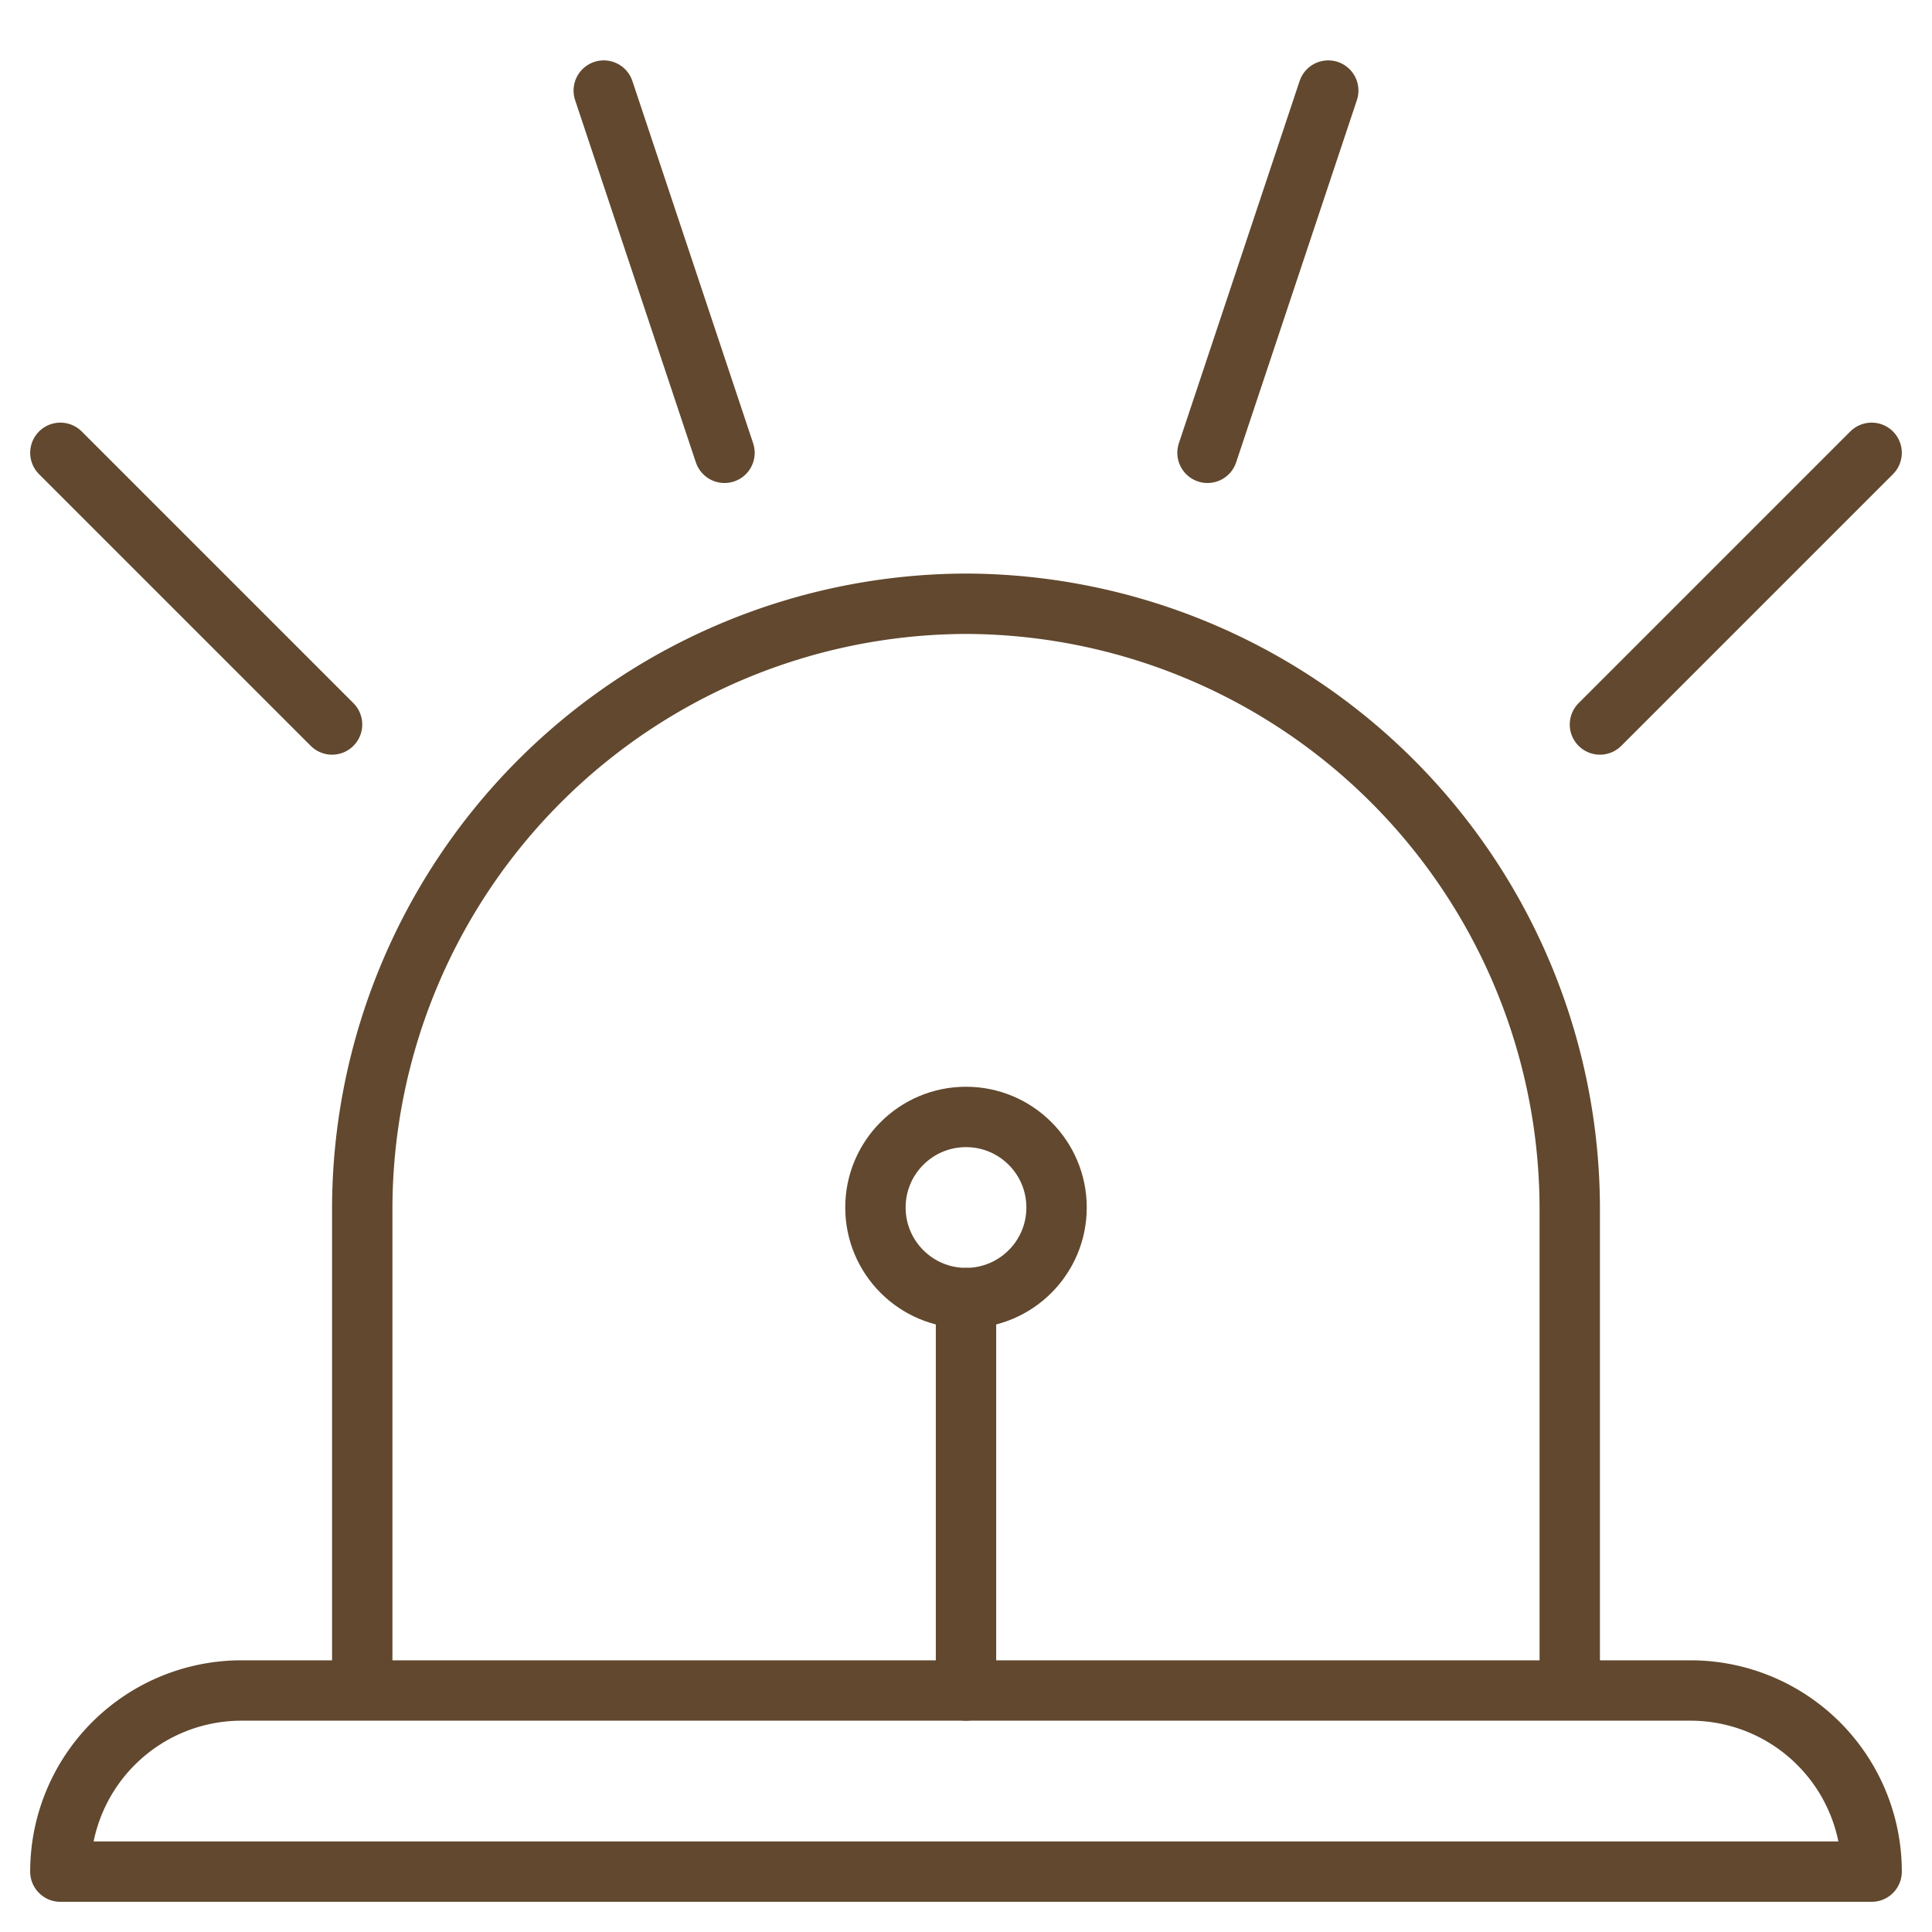
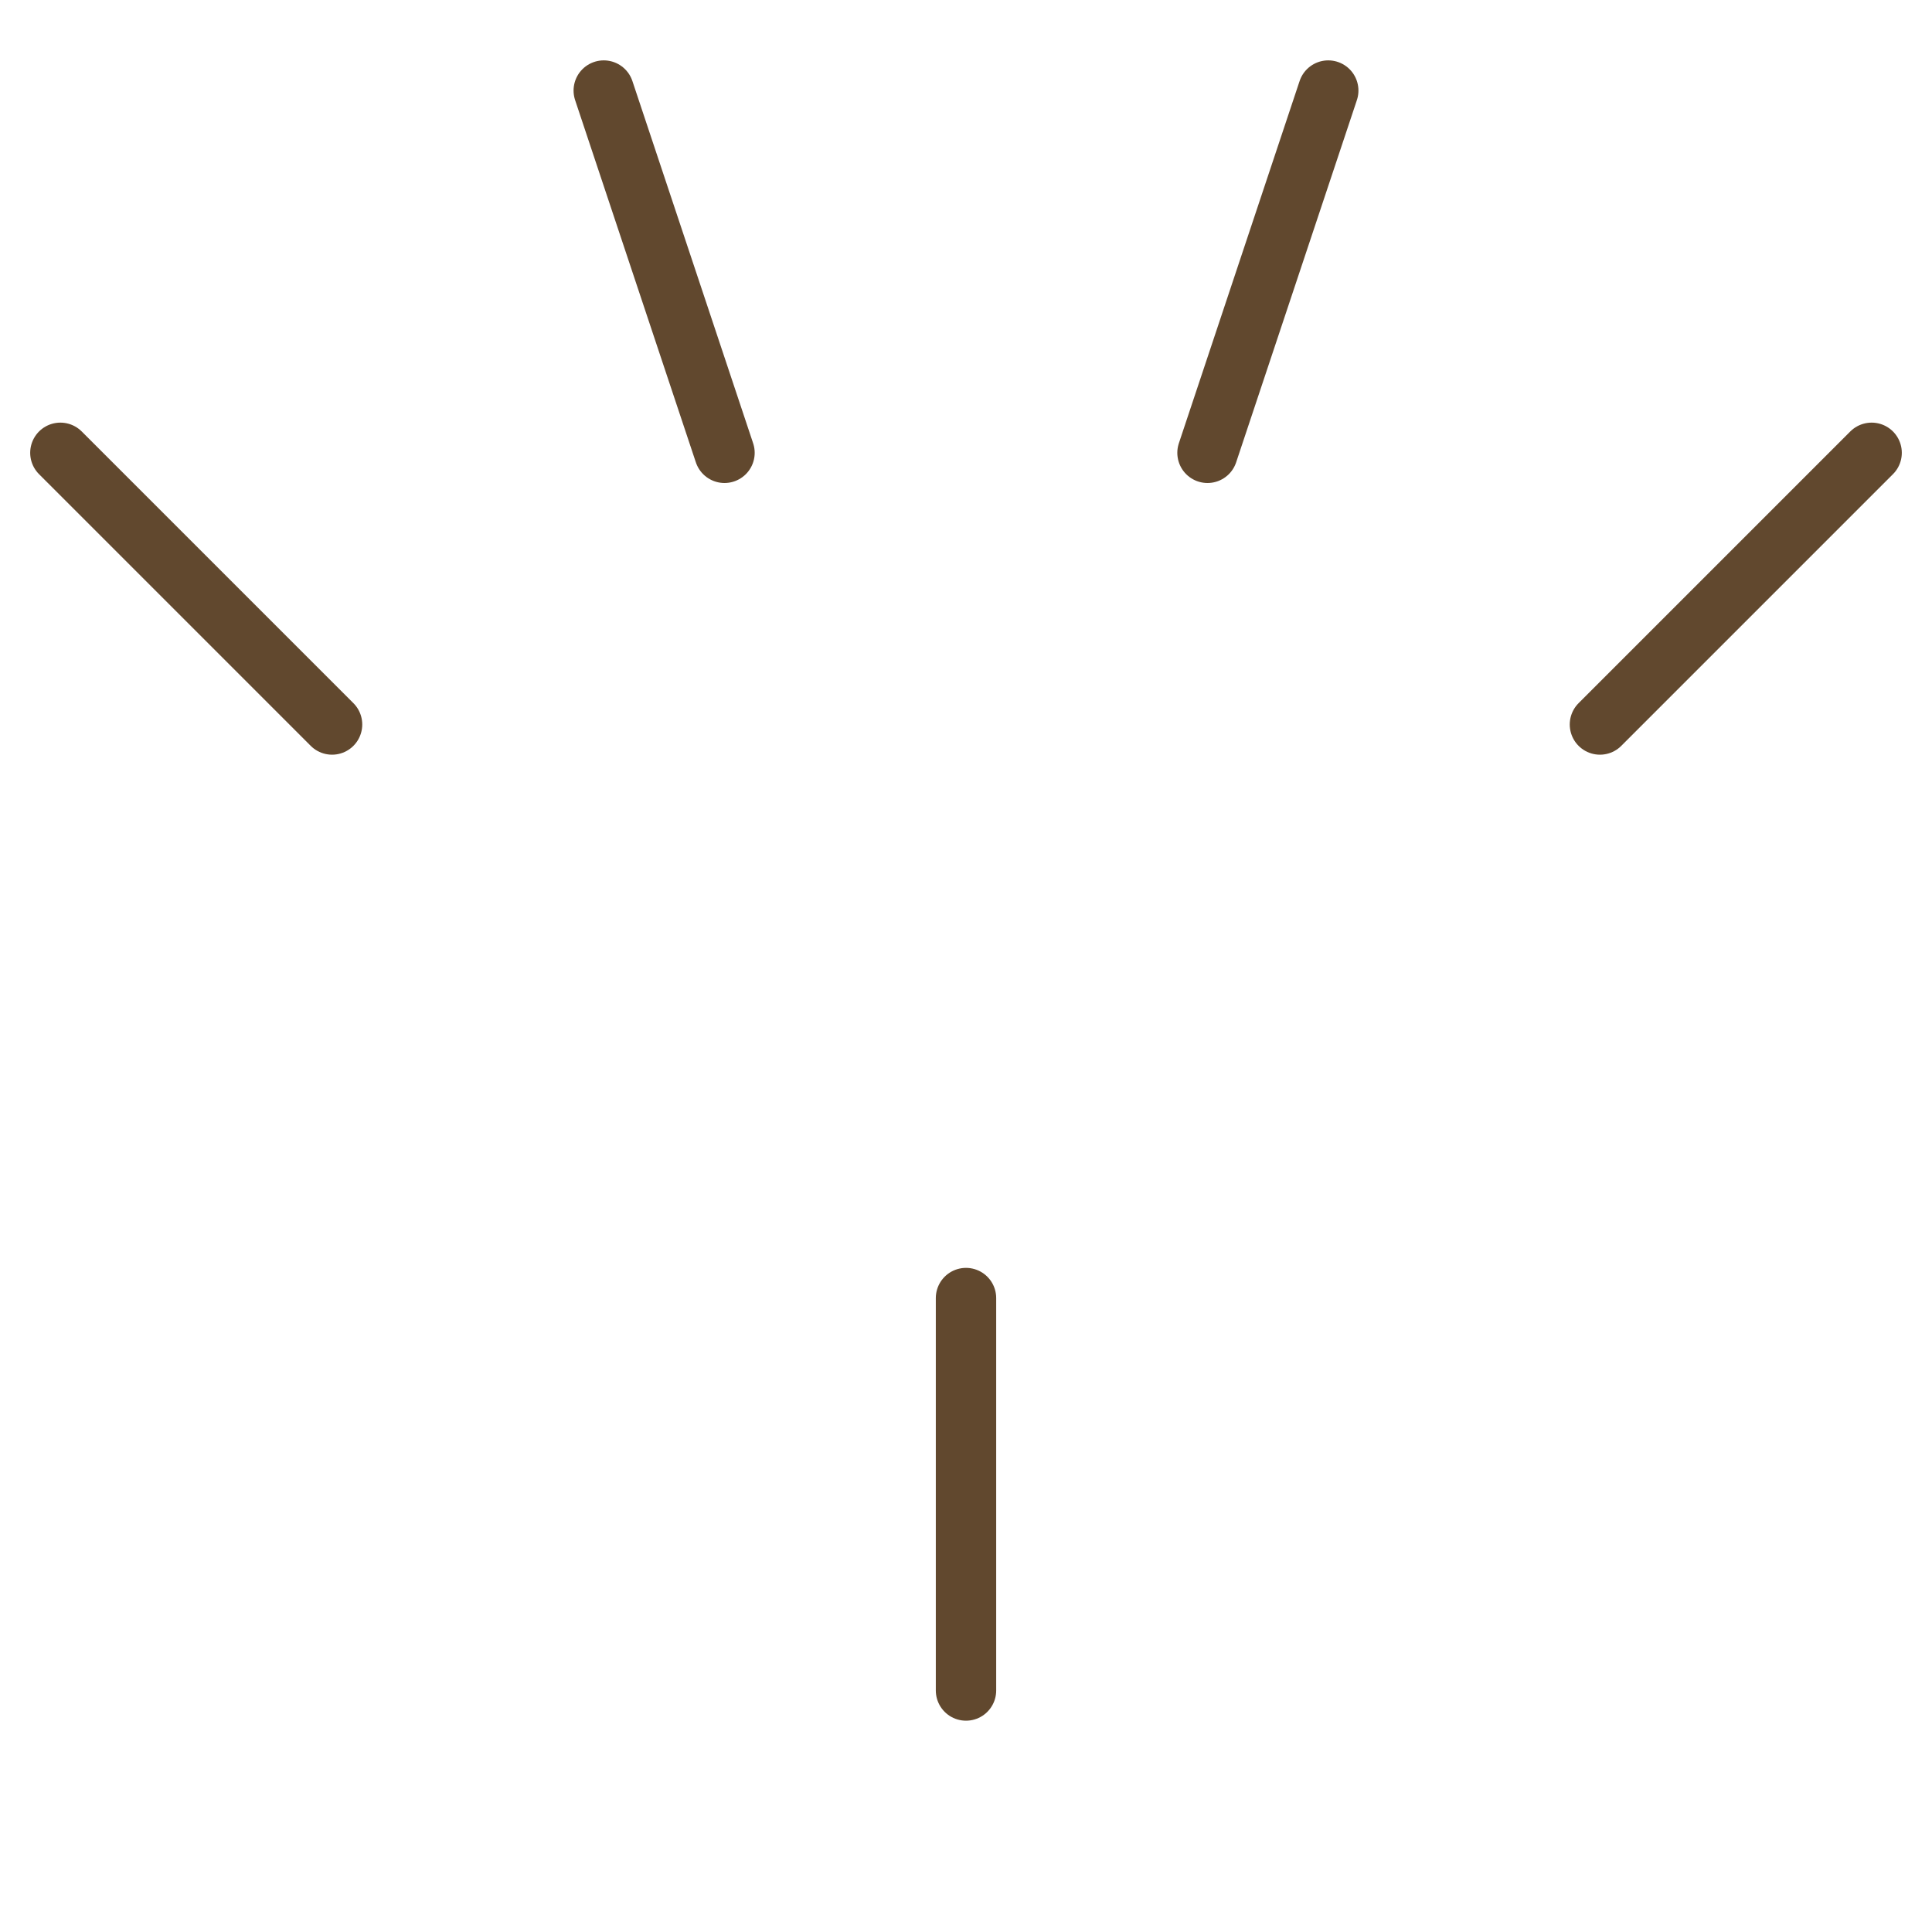
<svg xmlns="http://www.w3.org/2000/svg" viewBox="0 0 64 64" aria-labelledby="title" aria-describedby="desc" role="img" width="64" height="64">
  <title>Ambulance Siren</title>
  <desc>A line styled icon from Orion Icon Library.</desc>
-   <circle data-name="layer2" cx="32" cy="40" r="3" fill="none" stroke="#61482e" stroke-linecap="round" stroke-miterlimit="10" stroke-width="2" stroke-linejoin="round" />
  <path data-name="layer2" fill="none" stroke="#61482e" stroke-linecap="round" stroke-miterlimit="10" stroke-width="2" d="M32 43v13M2 15l9 9m9-21l4 12m38 0l-9 9M44 3l-4 12" stroke-linejoin="round" />
-   <path data-name="layer1" d="M8 56h48a6 6 0 0 1 6 6H2a6 6 0 0 1 6-6zm4 0V40a20.059 20.059 0 0 1 20-20 20.059 20.059 0 0 1 20 20v16" fill="none" stroke="#61482e" stroke-linecap="round" stroke-miterlimit="10" stroke-width="2" stroke-linejoin="round" />
</svg>